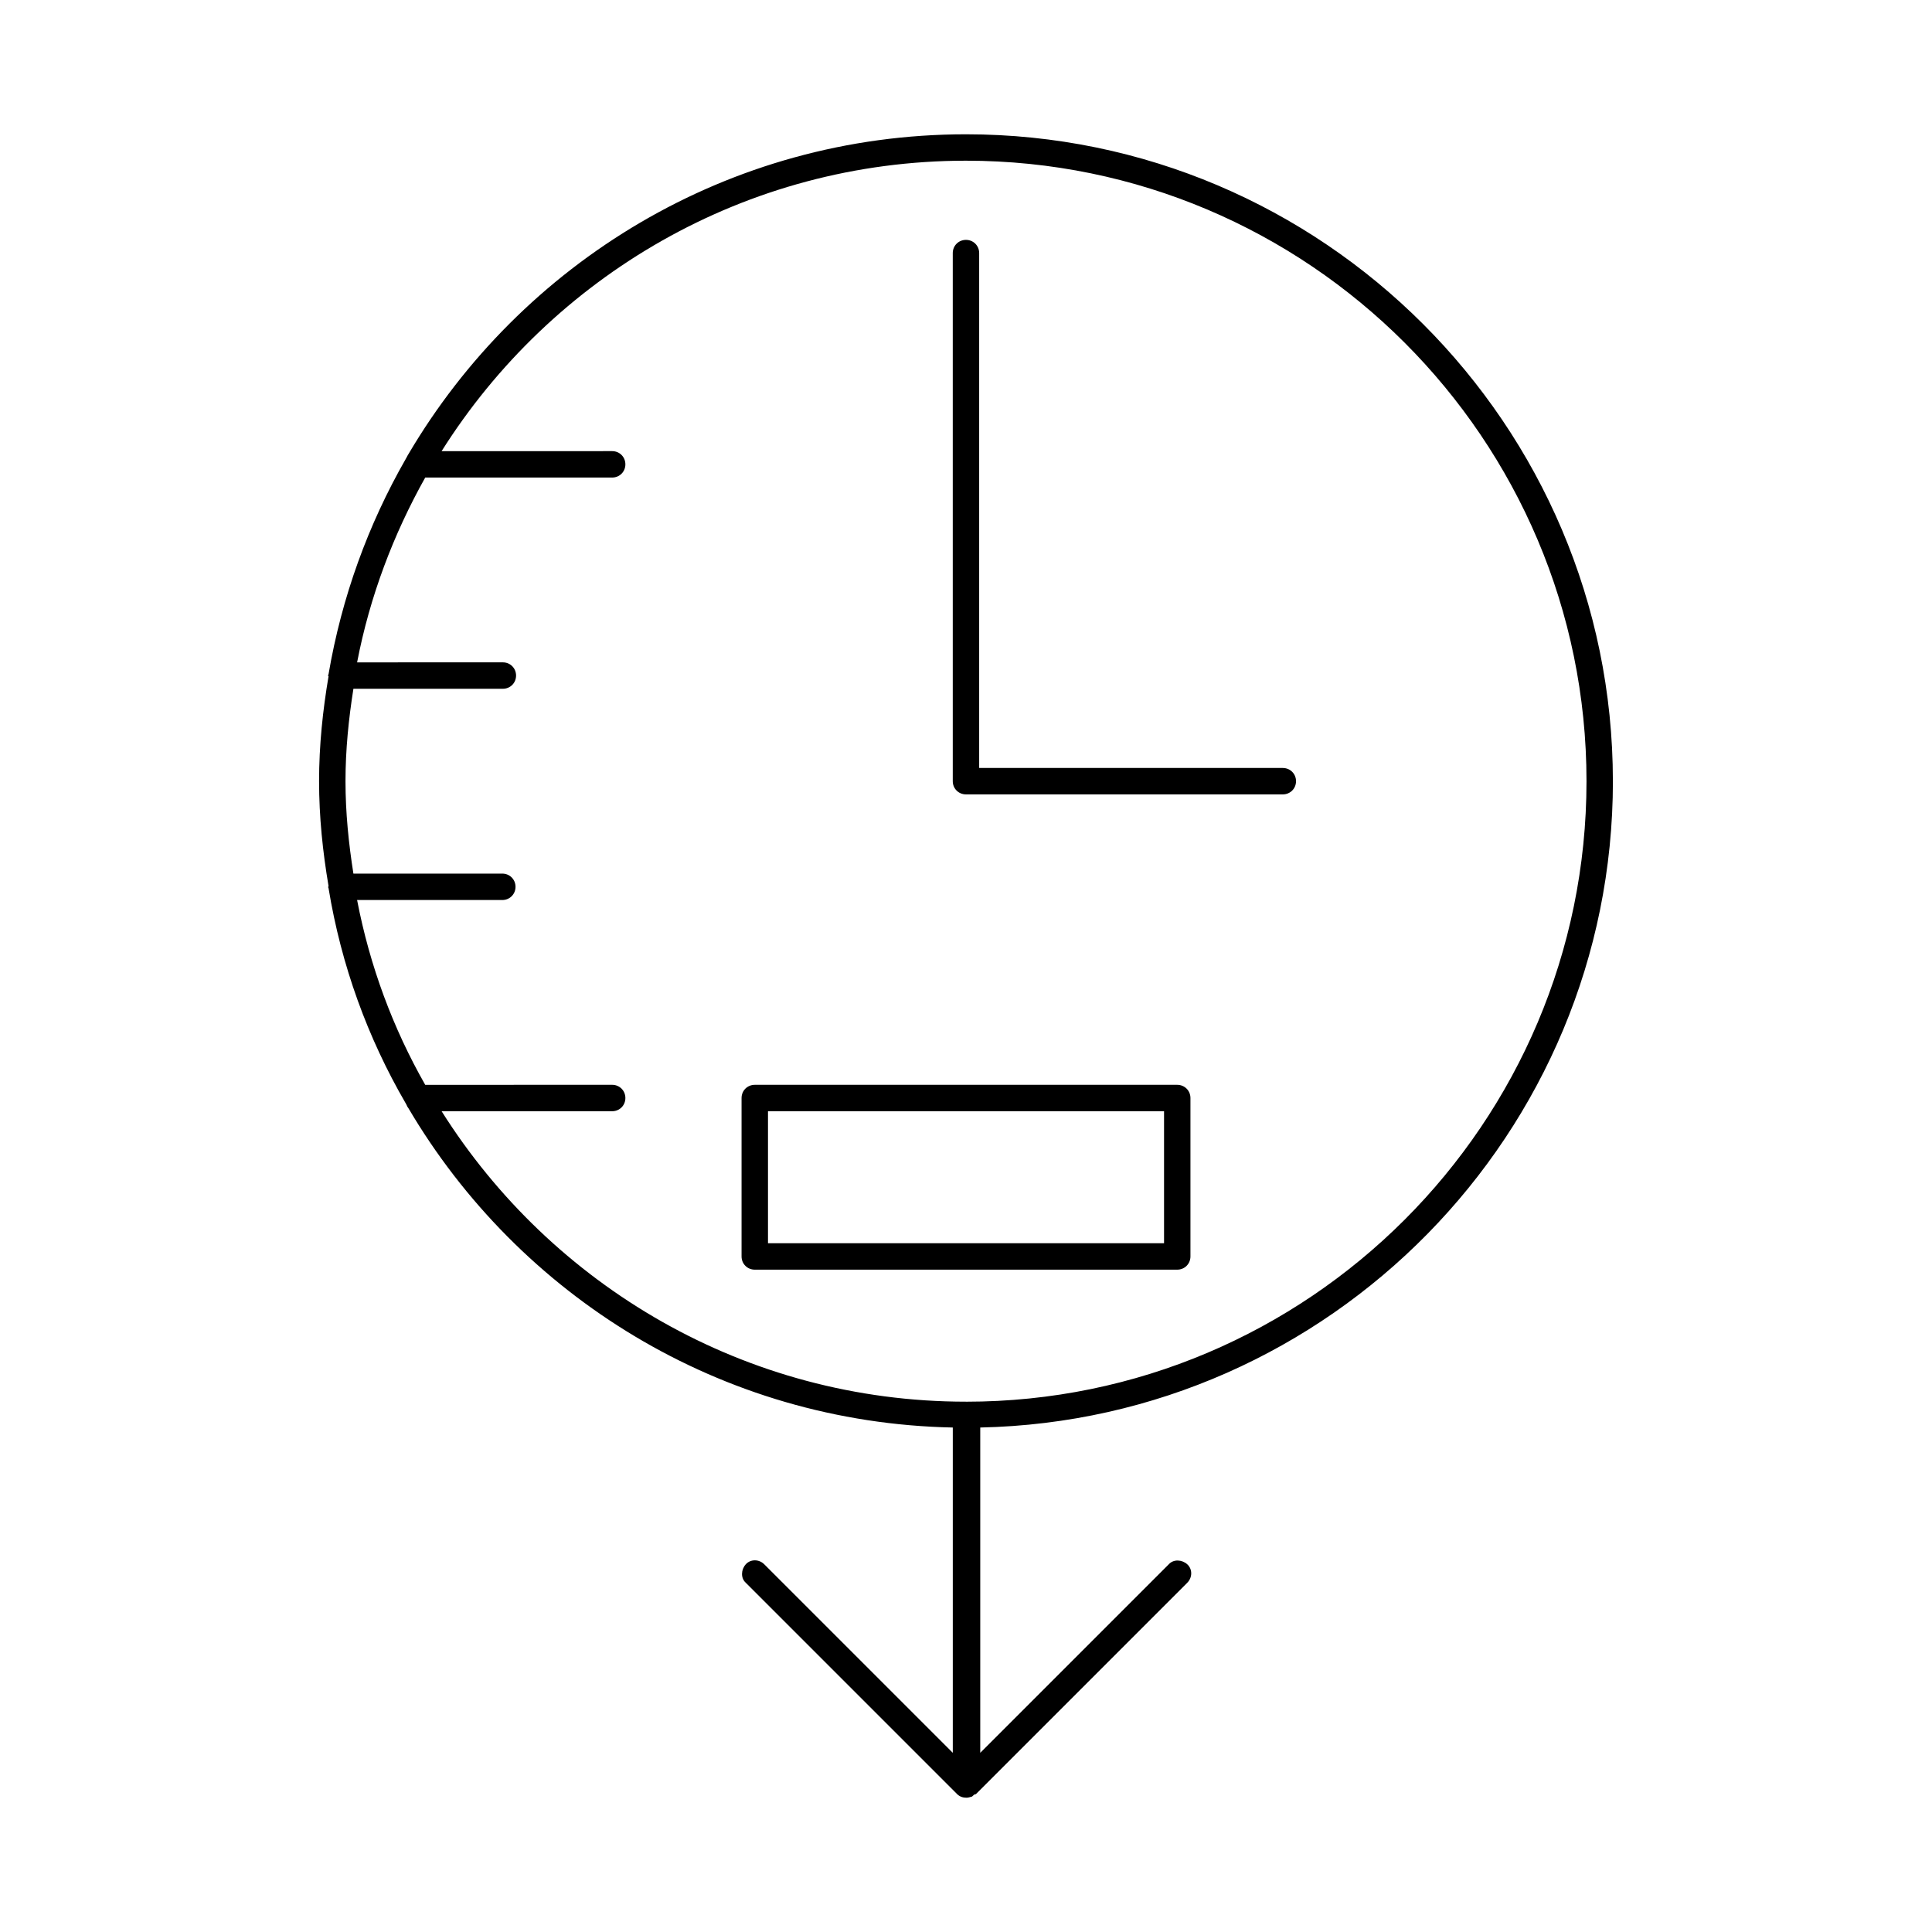
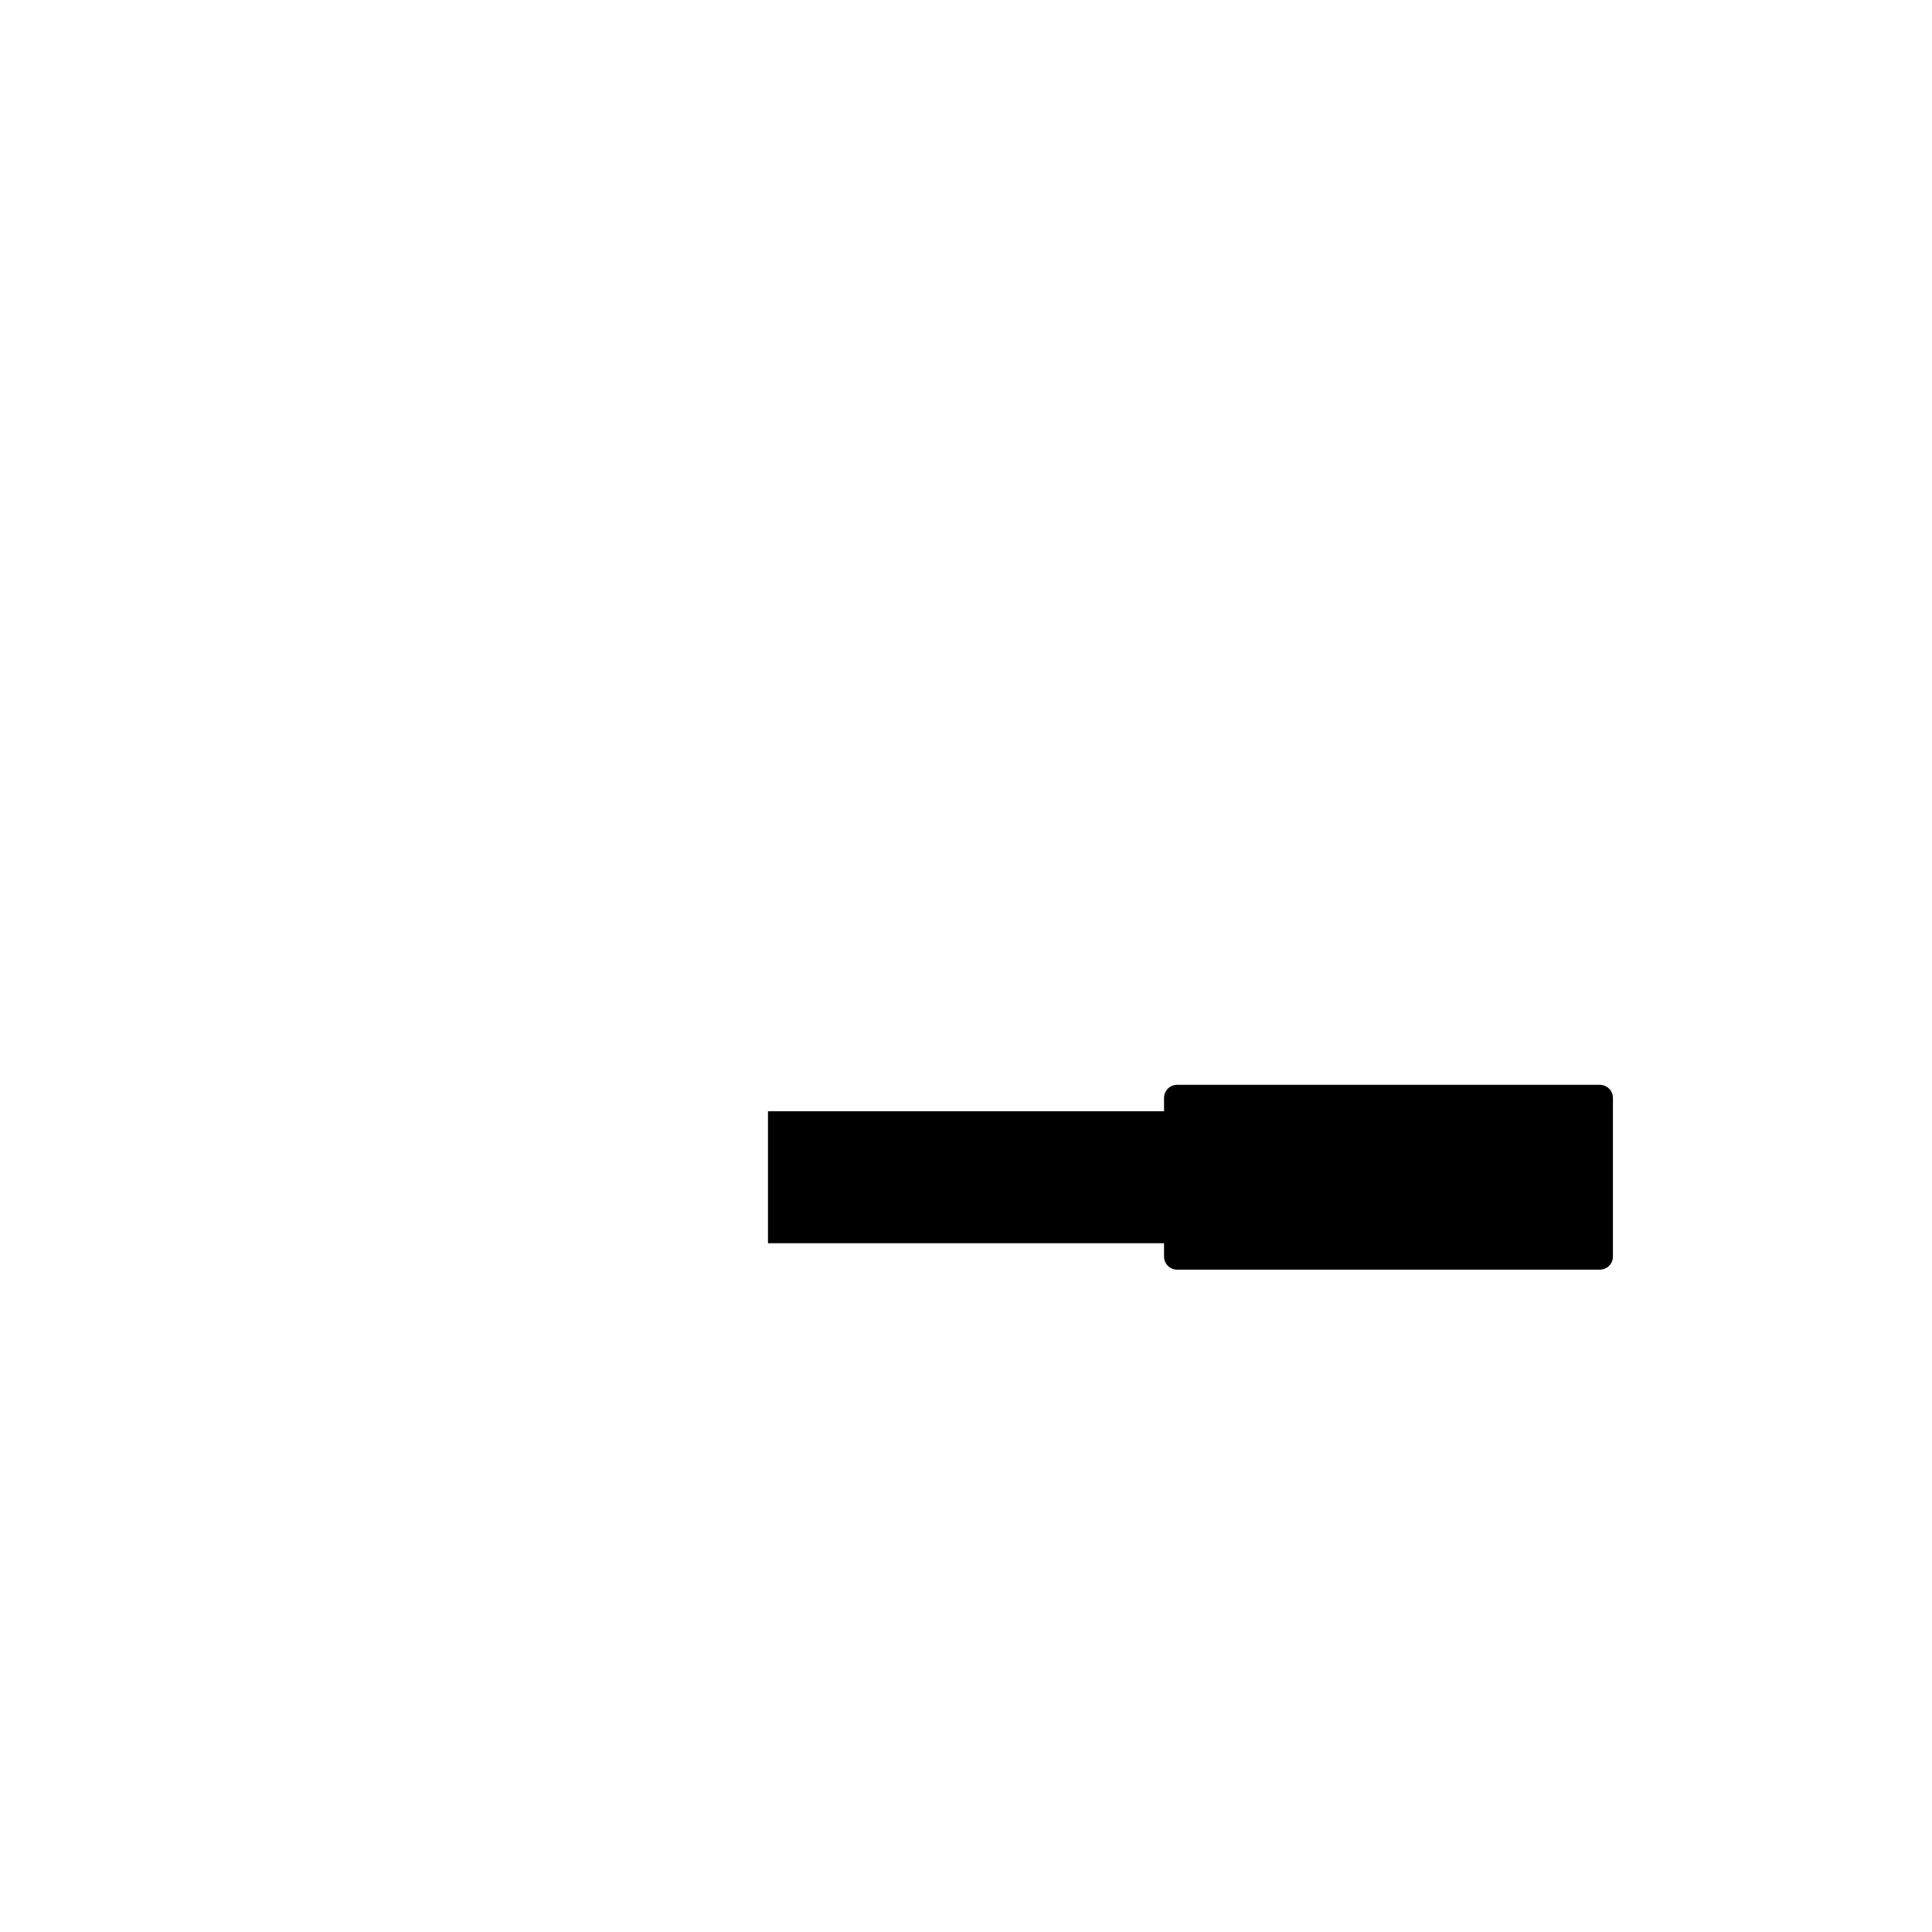
<svg xmlns="http://www.w3.org/2000/svg" fill="#000000" width="800px" height="800px" version="1.1" viewBox="144 144 512 512">
  <g>
-     <path d="m483.96 347.52h-80.469v-136.45c0-1.961-1.539-3.5-3.5-3.5-1.961 0-3.5 1.539-3.5 3.5v139.95c0 1.961 1.539 3.5 3.5 3.5h83.969c1.961 0 3.5-1.539 3.5-3.5 0-1.957-1.539-3.496-3.5-3.496z" />
-     <path d="m571.43 351.02c0-94.465-76.973-171.43-171.43-171.43-62.977 0-117.98 34.148-147.79 84.809-0.281 0.418-0.422 0.84-0.699 1.258-9.938 17.352-16.934 36.527-20.434 56.957 0 0.141-0.141 0.281-0.141 0.418 0 0.141 0.141 0.141 0.141 0.141-1.539 9.098-2.519 18.332-2.519 27.848s0.98 18.754 2.519 27.848c0 0.141-0.141 0.141-0.141 0.141 0 0.141 0.141 0.281 0.141 0.418 3.359 20.434 10.355 39.605 20.434 56.957 0.281 0.418 0.418 0.98 0.699 1.258 29.25 49.68 82.707 83.41 144.29 84.668v86.207l-49.961-49.961c-1.398-1.398-3.637-1.398-4.898 0-1.258 1.398-1.398 3.637 0 4.898l55.98 55.98c0.699 0.699 1.539 0.98 2.519 0.98 0.418 0 0.84-0.141 1.398-0.281 0.281-0.141 0.418-0.418 0.699-0.559 0.141-0.141 0.281 0 0.418-0.141l55.98-55.98c1.398-1.398 1.398-3.637 0-4.898-1.398-1.258-3.637-1.398-4.898 0l-49.961 49.961v-86.207c92.645-1.949 167.66-77.938 167.66-171.29zm-171.43 164.44c-58.496 0-109.86-30.789-138.97-76.973h45.203c1.961 0 3.5-1.539 3.5-3.5 0-1.961-1.539-3.5-3.5-3.5l-49.543 0.008c-8.535-14.973-14.695-31.488-18.055-48.98h38.484c1.961 0 3.5-1.539 3.5-3.5 0-1.961-1.539-3.5-3.5-3.5h-39.461c-1.258-7.977-2.098-16.094-2.098-24.492s0.84-16.516 2.098-24.492h39.605c1.961 0 3.5-1.539 3.5-3.5 0-1.961-1.539-3.5-3.5-3.5l-38.625 0.004c3.359-17.492 9.656-34.004 18.051-48.98h49.543c1.961 0 3.5-1.539 3.5-3.5s-1.539-3.5-3.5-3.5l-45.203 0.004c29.109-46.184 80.469-76.973 138.97-76.973 90.688 0 164.44 73.754 164.44 164.44 0 90.688-73.754 164.44-164.44 164.44z" />
-     <path d="m455.98 431.49h-111.96c-1.961 0-3.5 1.539-3.5 3.5v41.984c0 1.961 1.539 3.5 3.5 3.5h111.96c1.961 0 3.5-1.539 3.5-3.5v-41.984c0-1.961-1.539-3.5-3.5-3.5zm-3.496 41.984h-104.96v-34.988h104.96z" />
+     <path d="m455.98 431.49c-1.961 0-3.5 1.539-3.5 3.5v41.984c0 1.961 1.539 3.5 3.5 3.5h111.96c1.961 0 3.5-1.539 3.5-3.5v-41.984c0-1.961-1.539-3.5-3.5-3.5zm-3.496 41.984h-104.96v-34.988h104.96z" />
  </g>
</svg>